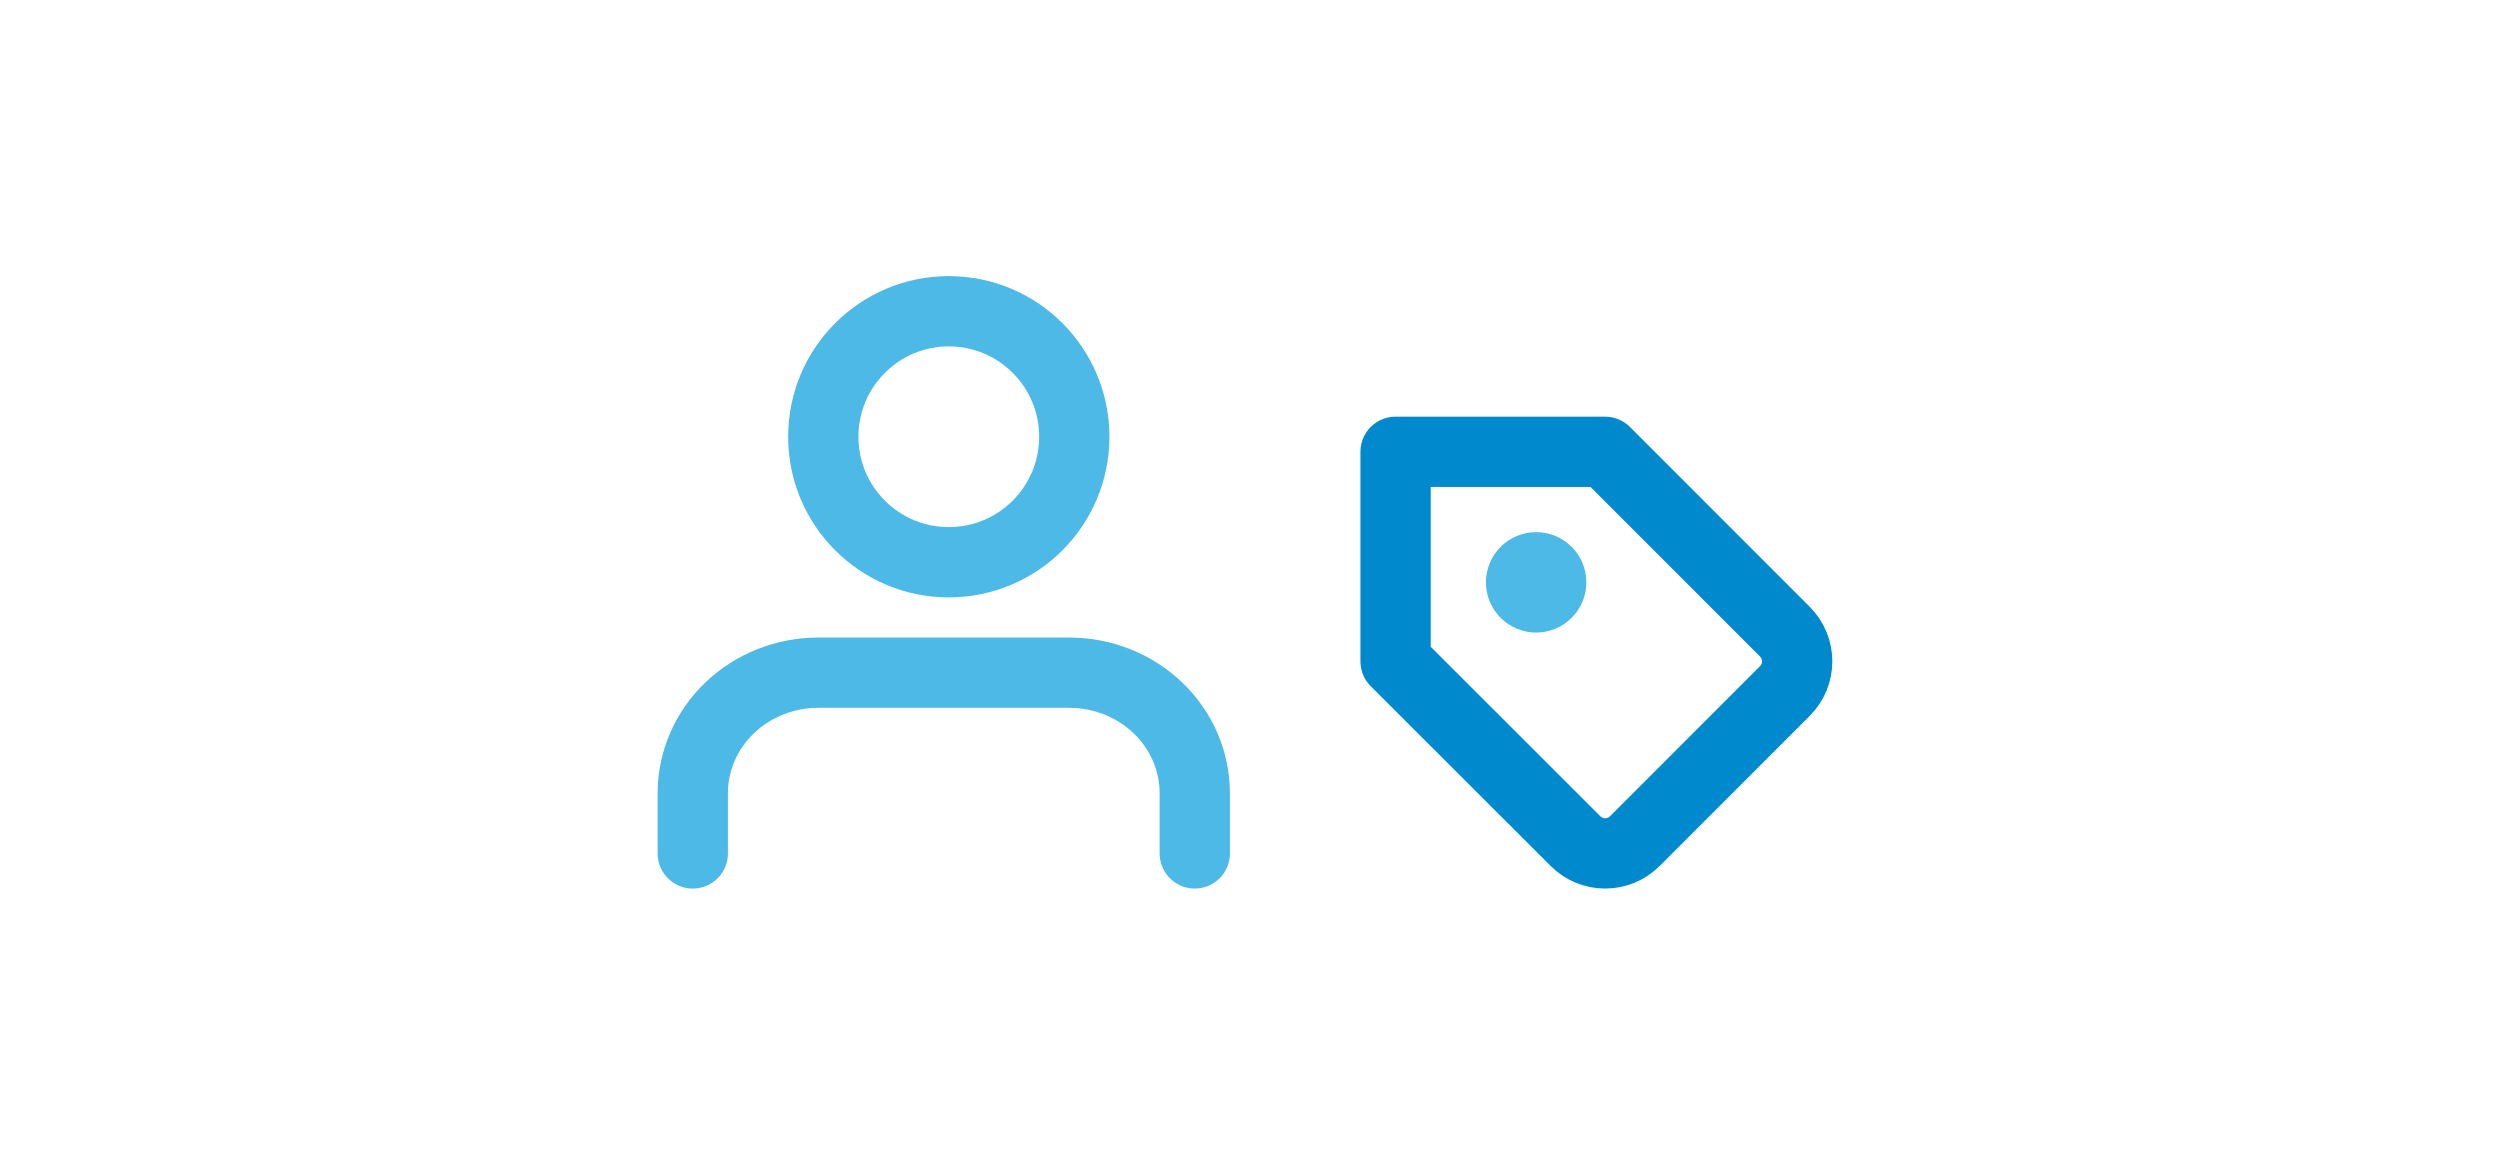
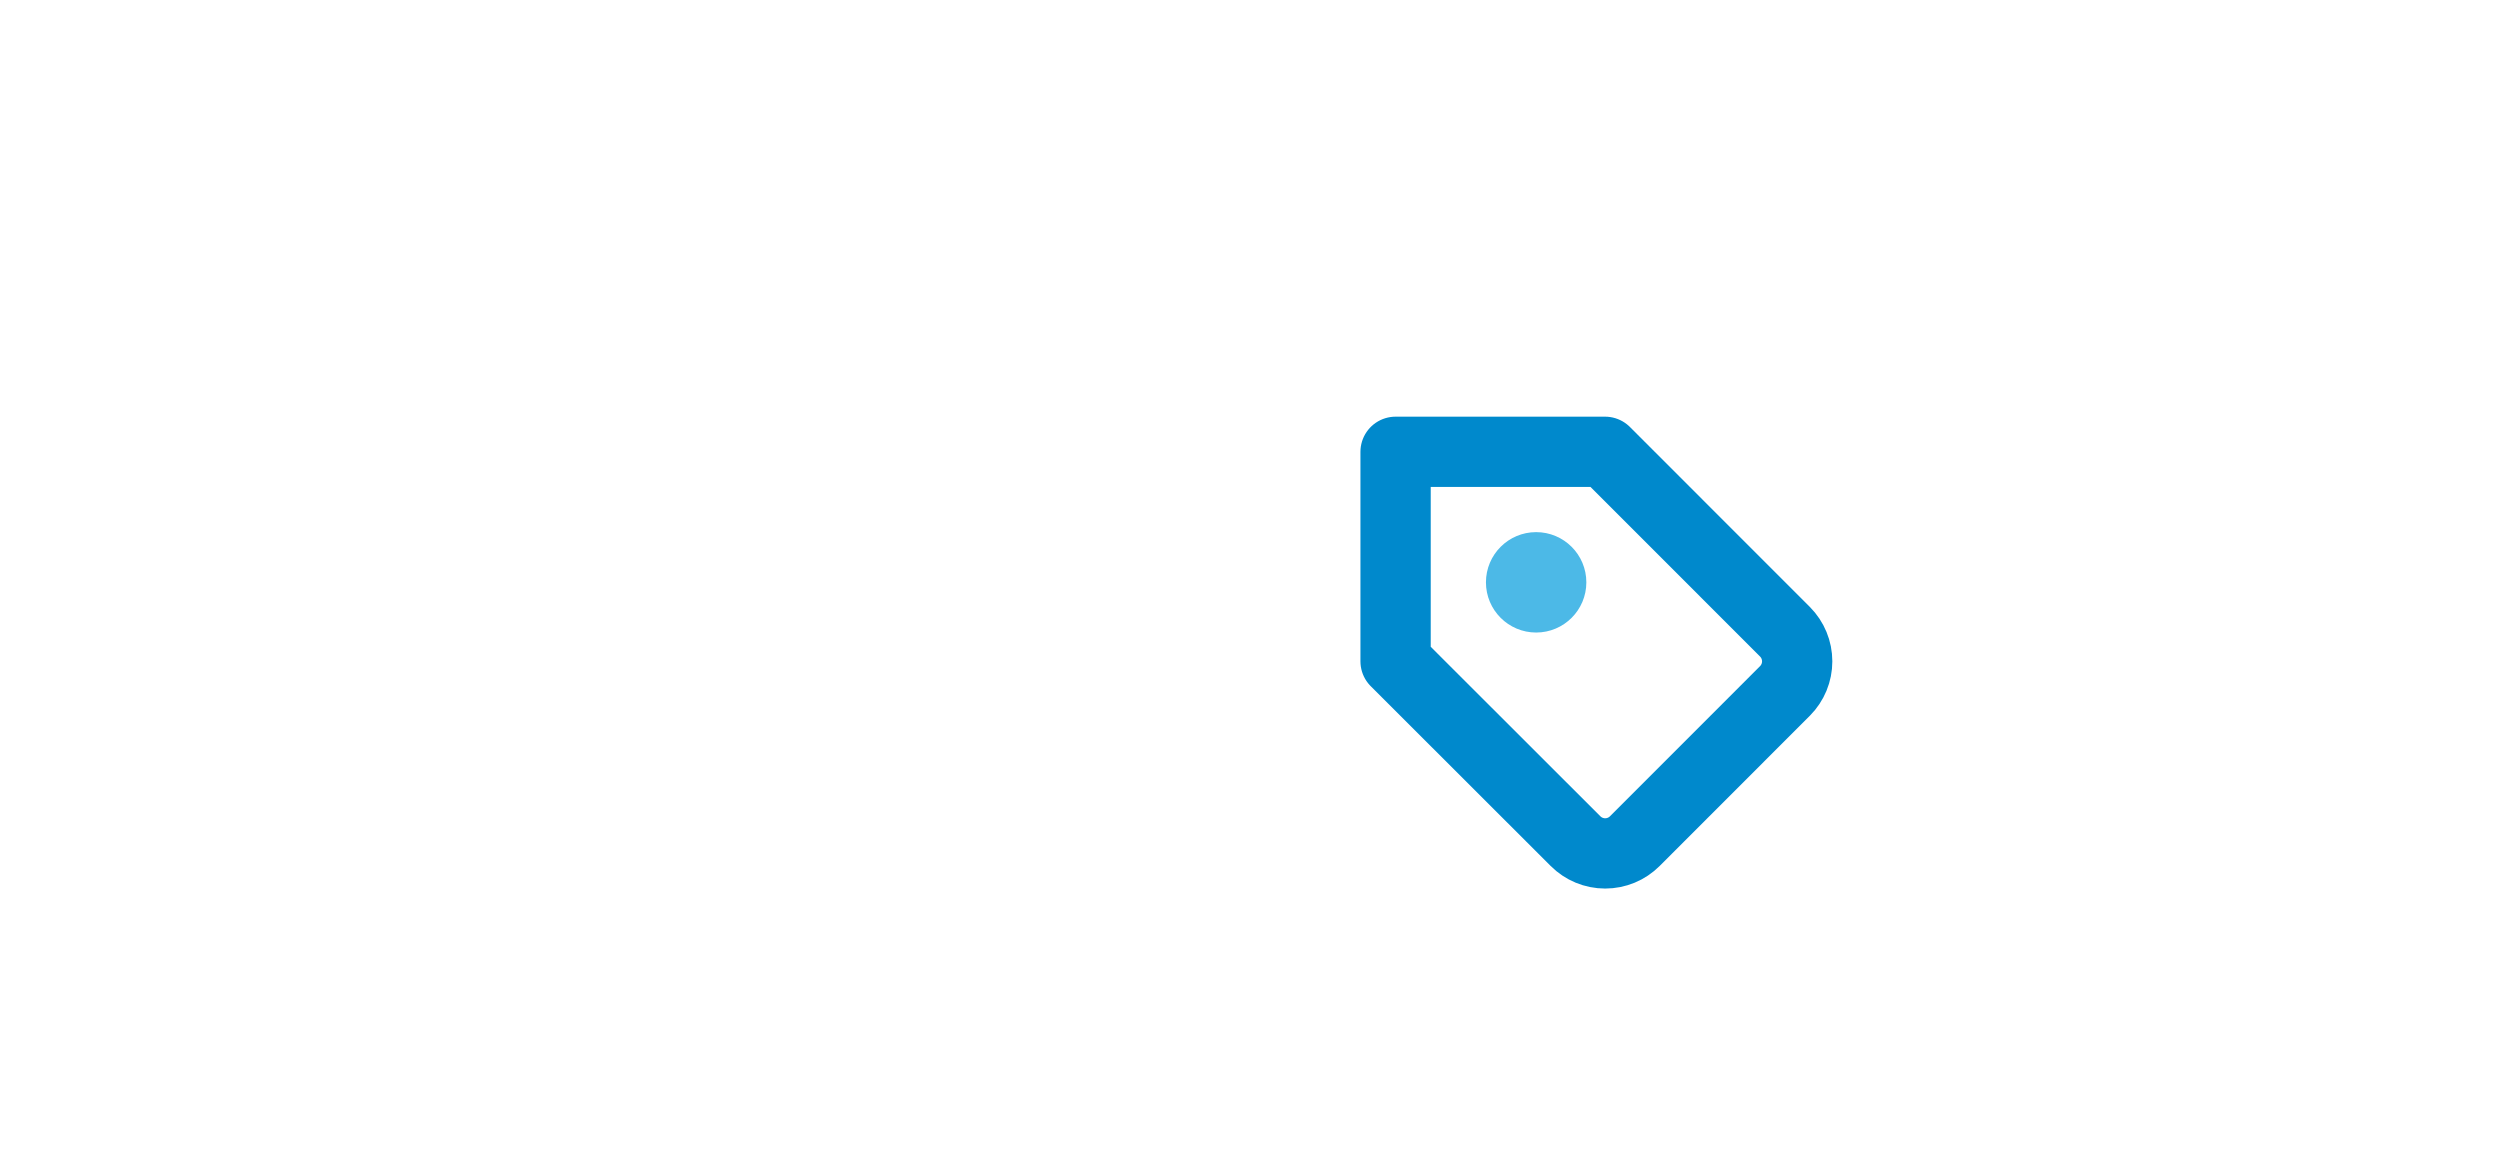
<svg xmlns="http://www.w3.org/2000/svg" width="249" height="116" viewBox="0 0 249 116" fill="none">
-   <path d="M119 85V79C119 75.817 117.683 72.765 115.339 70.515C112.995 68.264 109.815 67 106.5 67H81.5C78.185 67 75.005 68.264 72.661 70.515C70.317 72.765 69 75.817 69 79V85" stroke="#4CB9E7" stroke-width="7" stroke-linecap="round" stroke-linejoin="round" />
-   <path d="M94.5 56C101.404 56 107 50.404 107 43.5C107 36.596 101.404 31 94.5 31C87.596 31 82 36.596 82 43.5C82 50.404 87.596 56 94.5 56Z" stroke="#4CB9E7" stroke-width="7" stroke-linecap="round" stroke-linejoin="round" />
  <path d="M177.787 68.812L162.827 83.776C162.439 84.164 161.979 84.472 161.473 84.682C160.966 84.892 160.423 85 159.875 85C159.326 85 158.783 84.892 158.277 84.682C157.77 84.472 157.31 84.164 156.922 83.776L139 65.87V45H159.864L177.787 62.927C178.564 63.709 179 64.767 179 65.87C179 66.972 178.564 68.03 177.787 68.812Z" stroke="#0089CC" stroke-width="7" stroke-linecap="round" stroke-linejoin="round" />
  <circle cx="153" cy="58" r="5" fill="#4CB9E7" />
</svg>